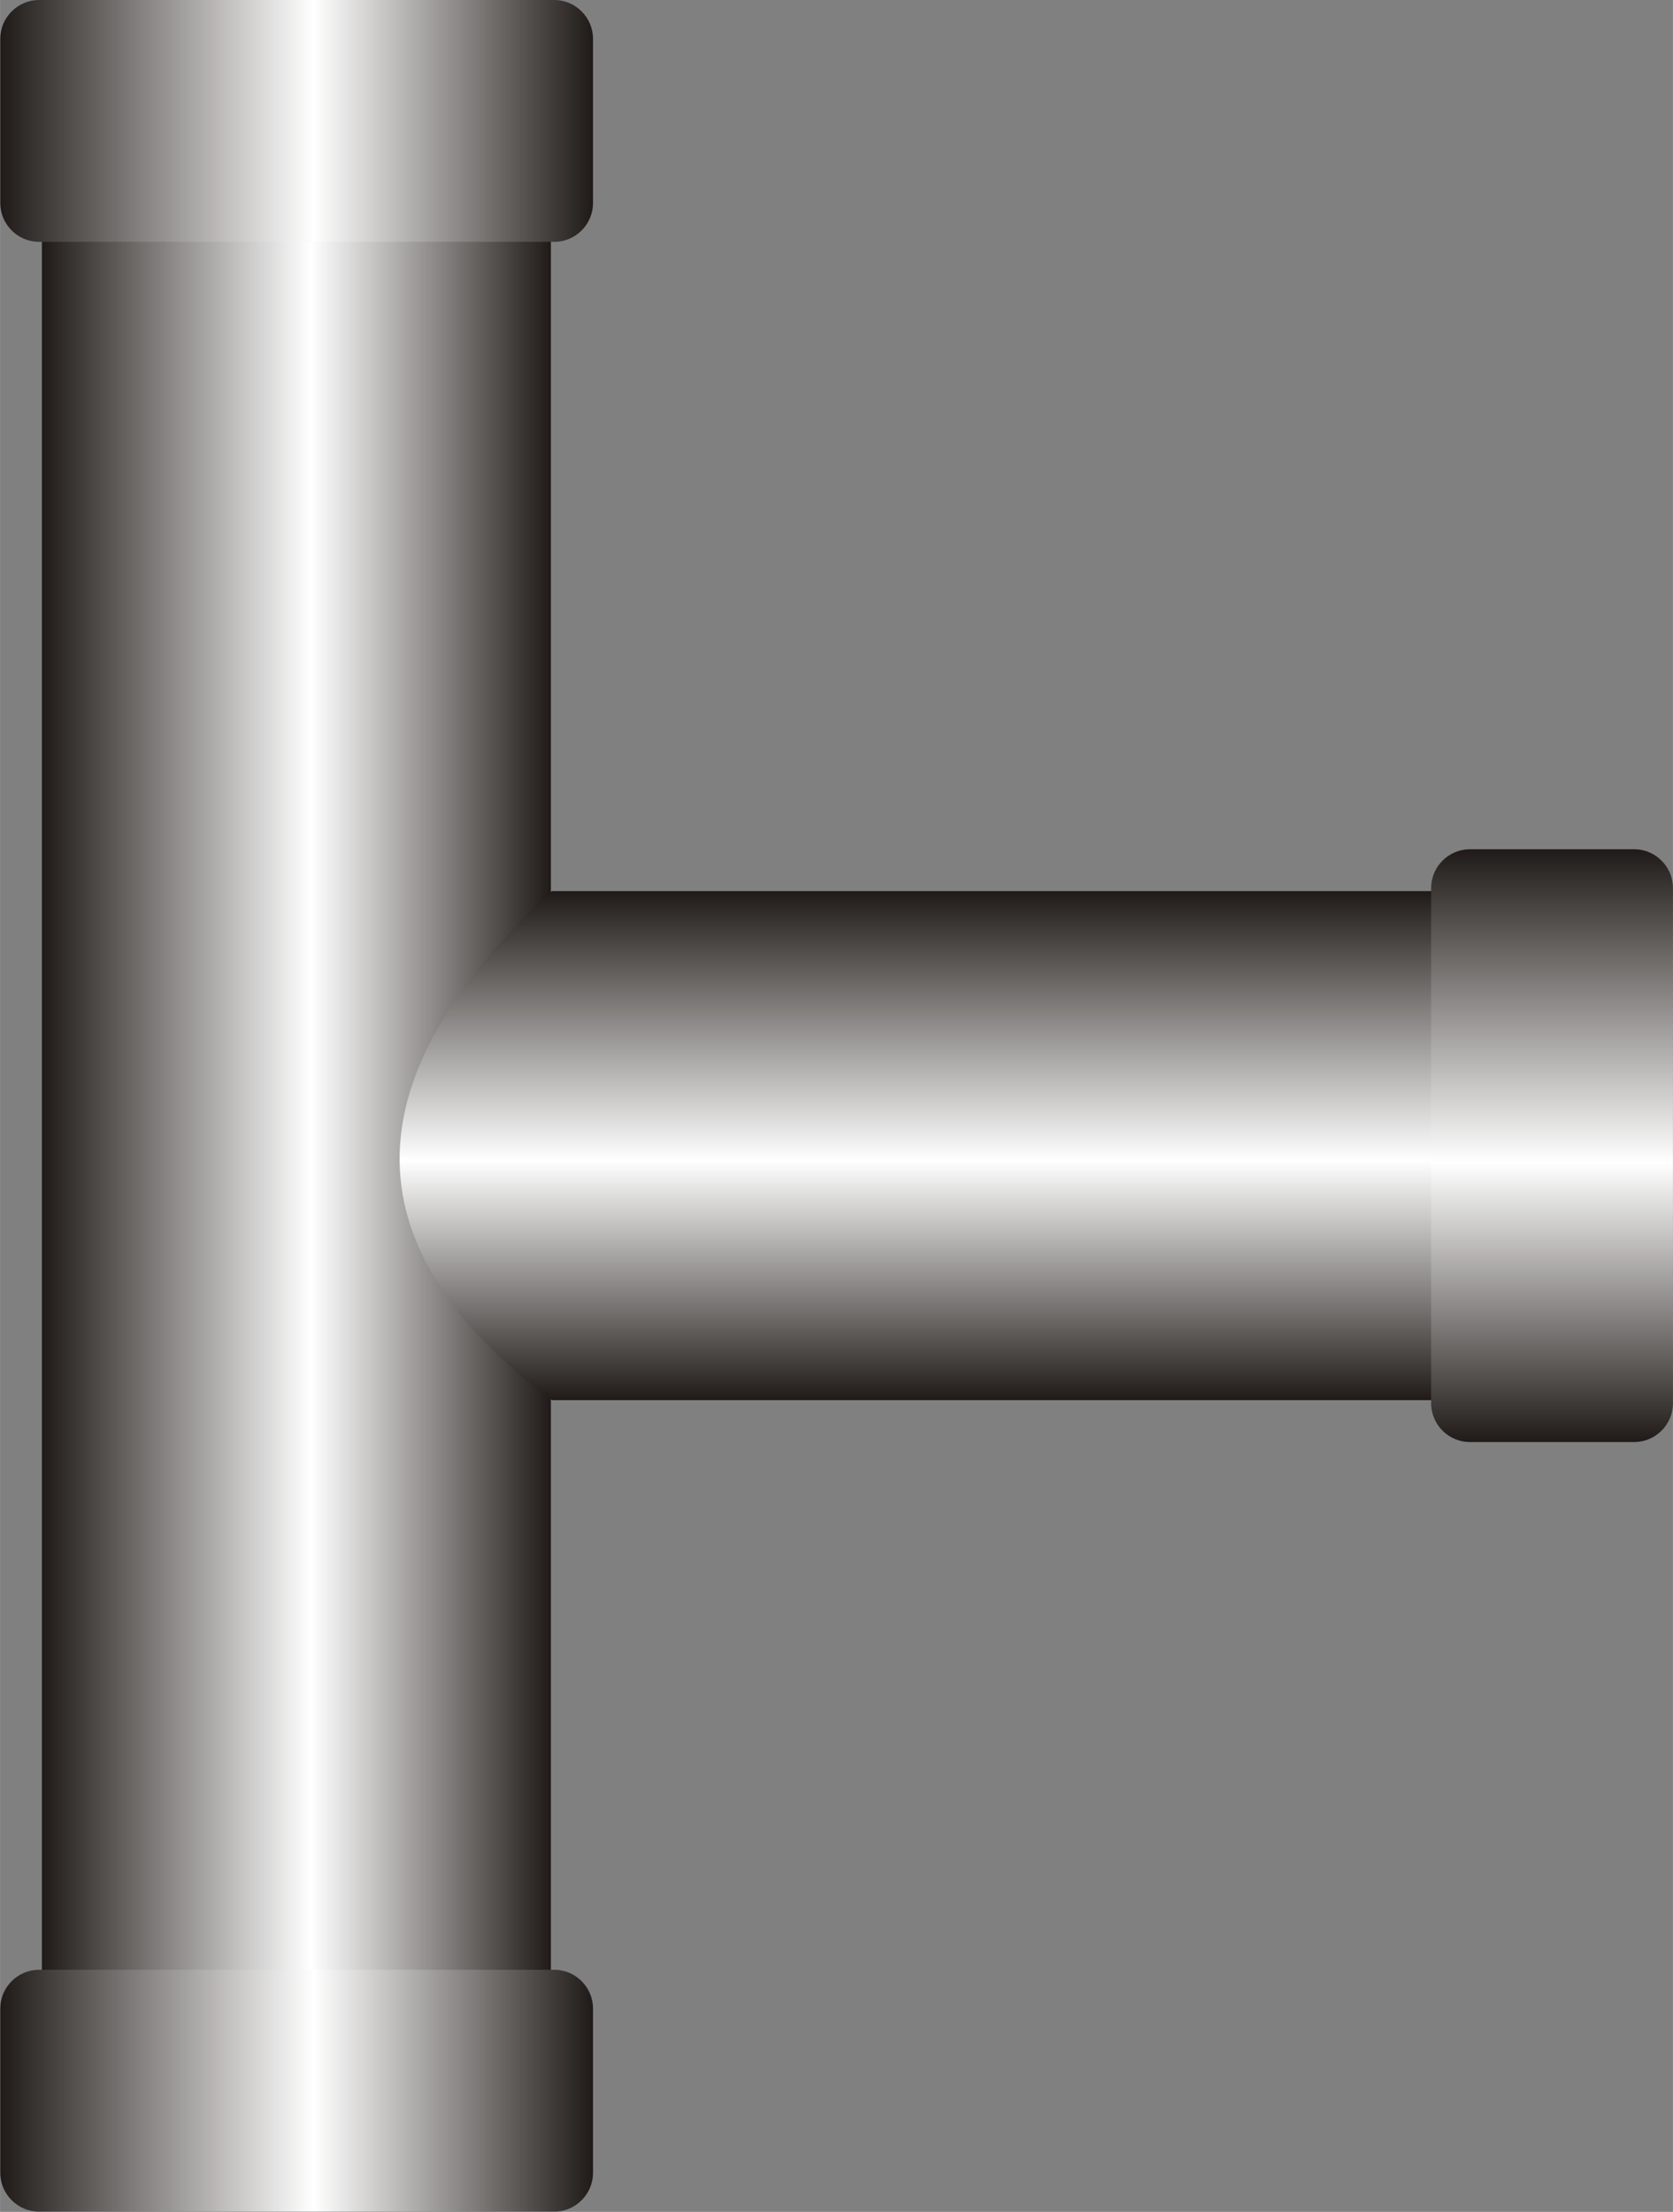
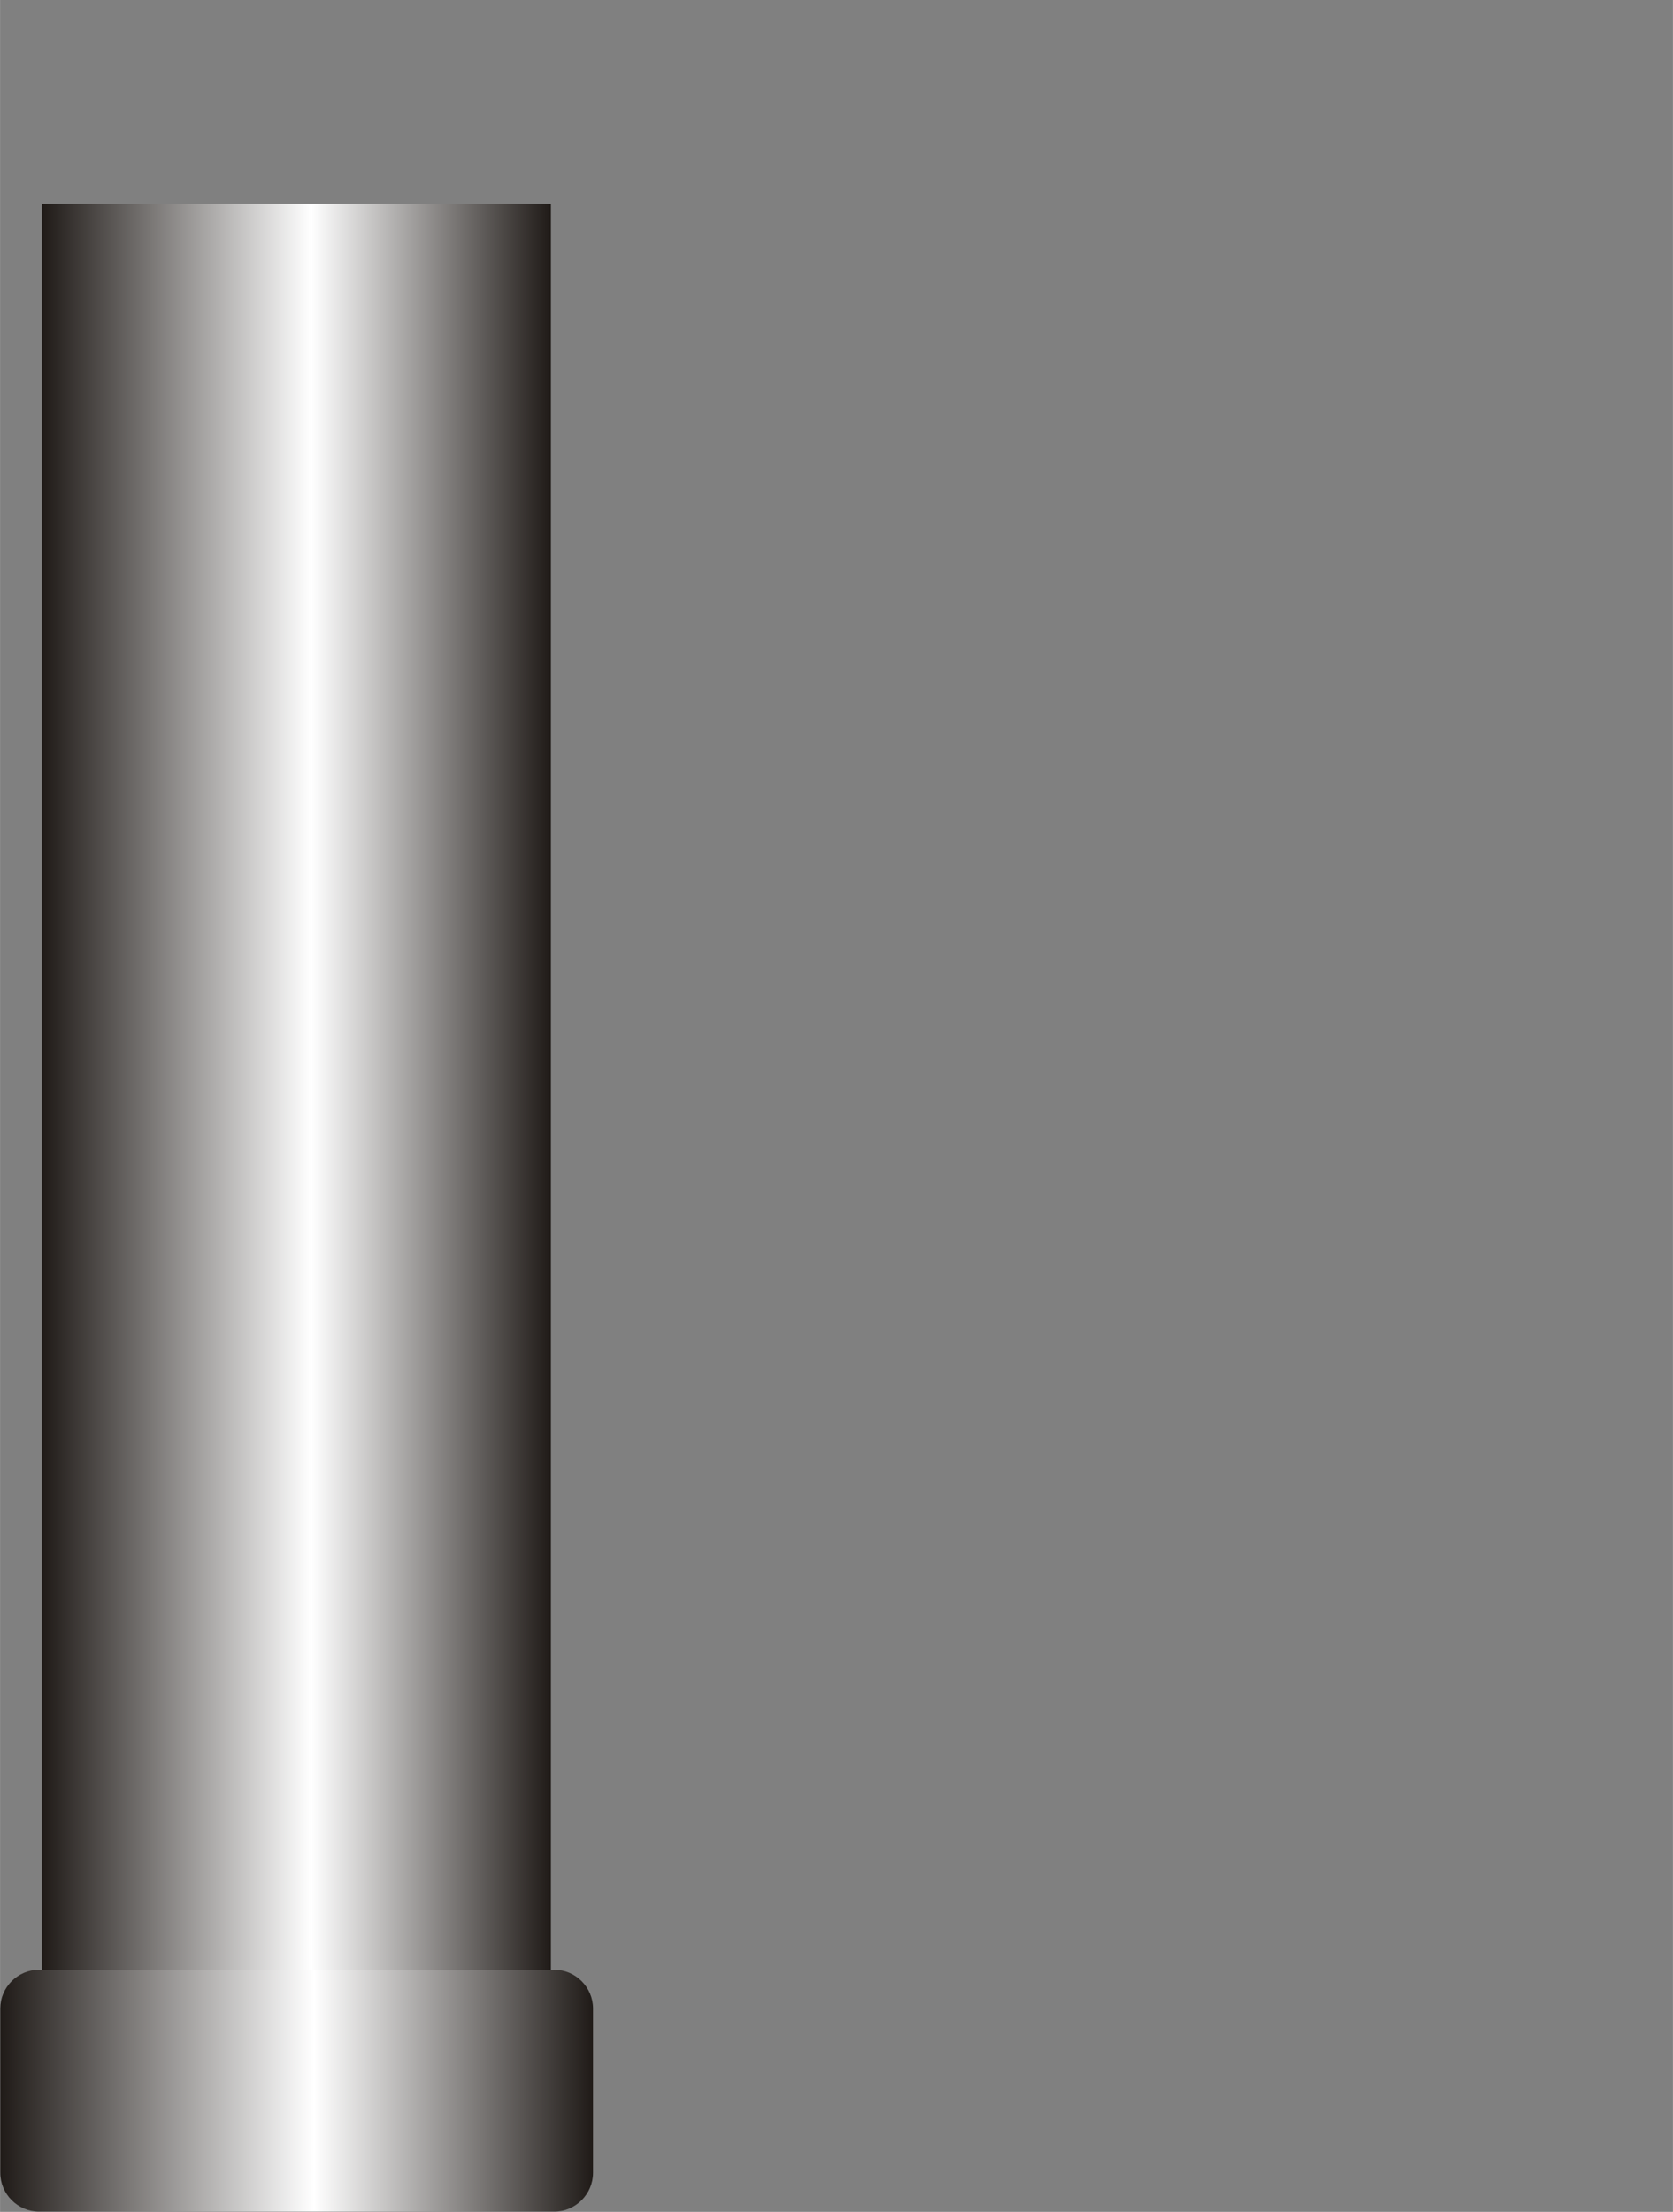
<svg xmlns="http://www.w3.org/2000/svg" xmlns:ns1="http://www.inkscape.org/namespaces/inkscape" xmlns:ns2="http://sodipodi.sourceforge.net/DTD/sodipodi-0.dtd" xmlns:xlink="http://www.w3.org/1999/xlink" xml:space="preserve" width="21.574mm" height="28.519mm" style="shape-rendering:geometricPrecision; text-rendering:geometricPrecision; image-rendering:optimizeQuality; fill-rule:evenodd; clip-rule:evenodd" viewBox="0 0 6.994 9.246" id="svg4066" version="1.1" ns1:version="0.48.3.1 r9886" ns2:docname="67.svg">
  <rect x="0" y="0" width="6.994" height="9.246" fill="#808080" stroke="none" />
  <ns2:namedview pagecolor="#ffffff" bordercolor="#666666" borderopacity="1" objecttolerance="10" gridtolerance="10" guidetolerance="10" ns1:pageopacity="0" ns1:pageshadow="2" ns1:window-width="640" ns1:window-height="480" id="namedview4091" showgrid="false" ns1:zoom="2.3354656" ns1:cx="38.221832" ns1:cy="50.525257" ns1:window-x="0" ns1:window-y="0" ns1:window-maximized="0" ns1:current-layer="svg4066" />
  <defs id="defs4068">
    <style type="text/css" id="style4070">
   
    .fil4 {fill:url(#id0)}
    .fil2 {fill:url(#id1)}
    .fil3 {fill:url(#id2)}
    .fil0 {fill:url(#id3)}
    .fil1 {fill:url(#id4)}
   
  </style>
    <linearGradient id="id0" gradientUnits="userSpaceOnUse" x1="6.489" y1="3.55" x2="6.489" y2="6.028">
      <stop offset="0" style="stop-color:#1F1A17" id="stop4073" />
      <stop offset="0.529" style="stop-color:white" id="stop4075" />
      <stop offset="1" style="stop-color:#1F1A17" id="stop4077" />
    </linearGradient>
    <linearGradient id="id1" gradientUnits="userSpaceOnUse" xlink:href="#id0" x1="-3.24191e-005" y1="8.74" x2="2.479" y2="8.74">
  </linearGradient>
    <linearGradient id="id2" gradientUnits="userSpaceOnUse" xlink:href="#id0" x1="-3.24191e-005" y1="0.506" x2="2.479" y2="0.506">
  </linearGradient>
    <linearGradient id="id3" gradientUnits="userSpaceOnUse" xlink:href="#id0" x1="0.175" y1="4.74" x2="2.303" y2="4.74">
  </linearGradient>
    <linearGradient id="id4" gradientUnits="userSpaceOnUse" xlink:href="#id0" x1="4.227" y1="3.725" x2="4.227" y2="5.853">
  </linearGradient>
  </defs>
  <g id="hmigradengt" ns1:label="#图层_x0020_1">
    <g id="_56545800">
      <polygon id="_56638064" class="fil0" points="2.303,8.628 2.303,0.852 0.175,0.852 0.175,8.628 " />
-       <path id="_56637400" class="fil1" d="M2.307 5.853l3.836 0 0 -2.128 -3.836 0c-0.822,0.76 -0.875,1.471 0,2.128z" />
      <path id="_56636400" class="fil2" d="M2.317 8.234l-2.154 0c-0.089,3.24191e-005 -0.162,0.073 -0.162,0.162l3.24191e-005 0.687c0,0.089 0.073,0.162 0.162,0.162l2.154 0c0.089,0 0.162,-0.073 0.162,-0.162l0 -0.687c0,-0.089 -0.073,-0.162 -0.162,-0.162z" />
-       <path id="_56635400" class="fil3" d="M2.317 0l-2.154 0c-0.089,3.24191e-005 -0.162,0.073 -0.162,0.162l3.24191e-005 0.687c0,0.089 0.073,0.162 0.162,0.162l2.154 0c0.089,0 0.162,-0.073 0.162,-0.162l0 -0.687c0,-0.089 -0.073,-0.162 -0.162,-0.162z" />
-       <path id="_56545824" class="fil4" d="M6.994 5.866l0 -2.154c-3.24191e-005,-0.089 -0.073,-0.162 -0.162,-0.162l-0.687 3.24191e-005c-0.089,0 -0.162,0.073 -0.162,0.162l0 2.154c0,0.089 0.073,0.162 0.162,0.162l0.687 0c0.089,0 0.162,-0.073 0.162,-0.162z" />
    </g>
  </g>
</svg>